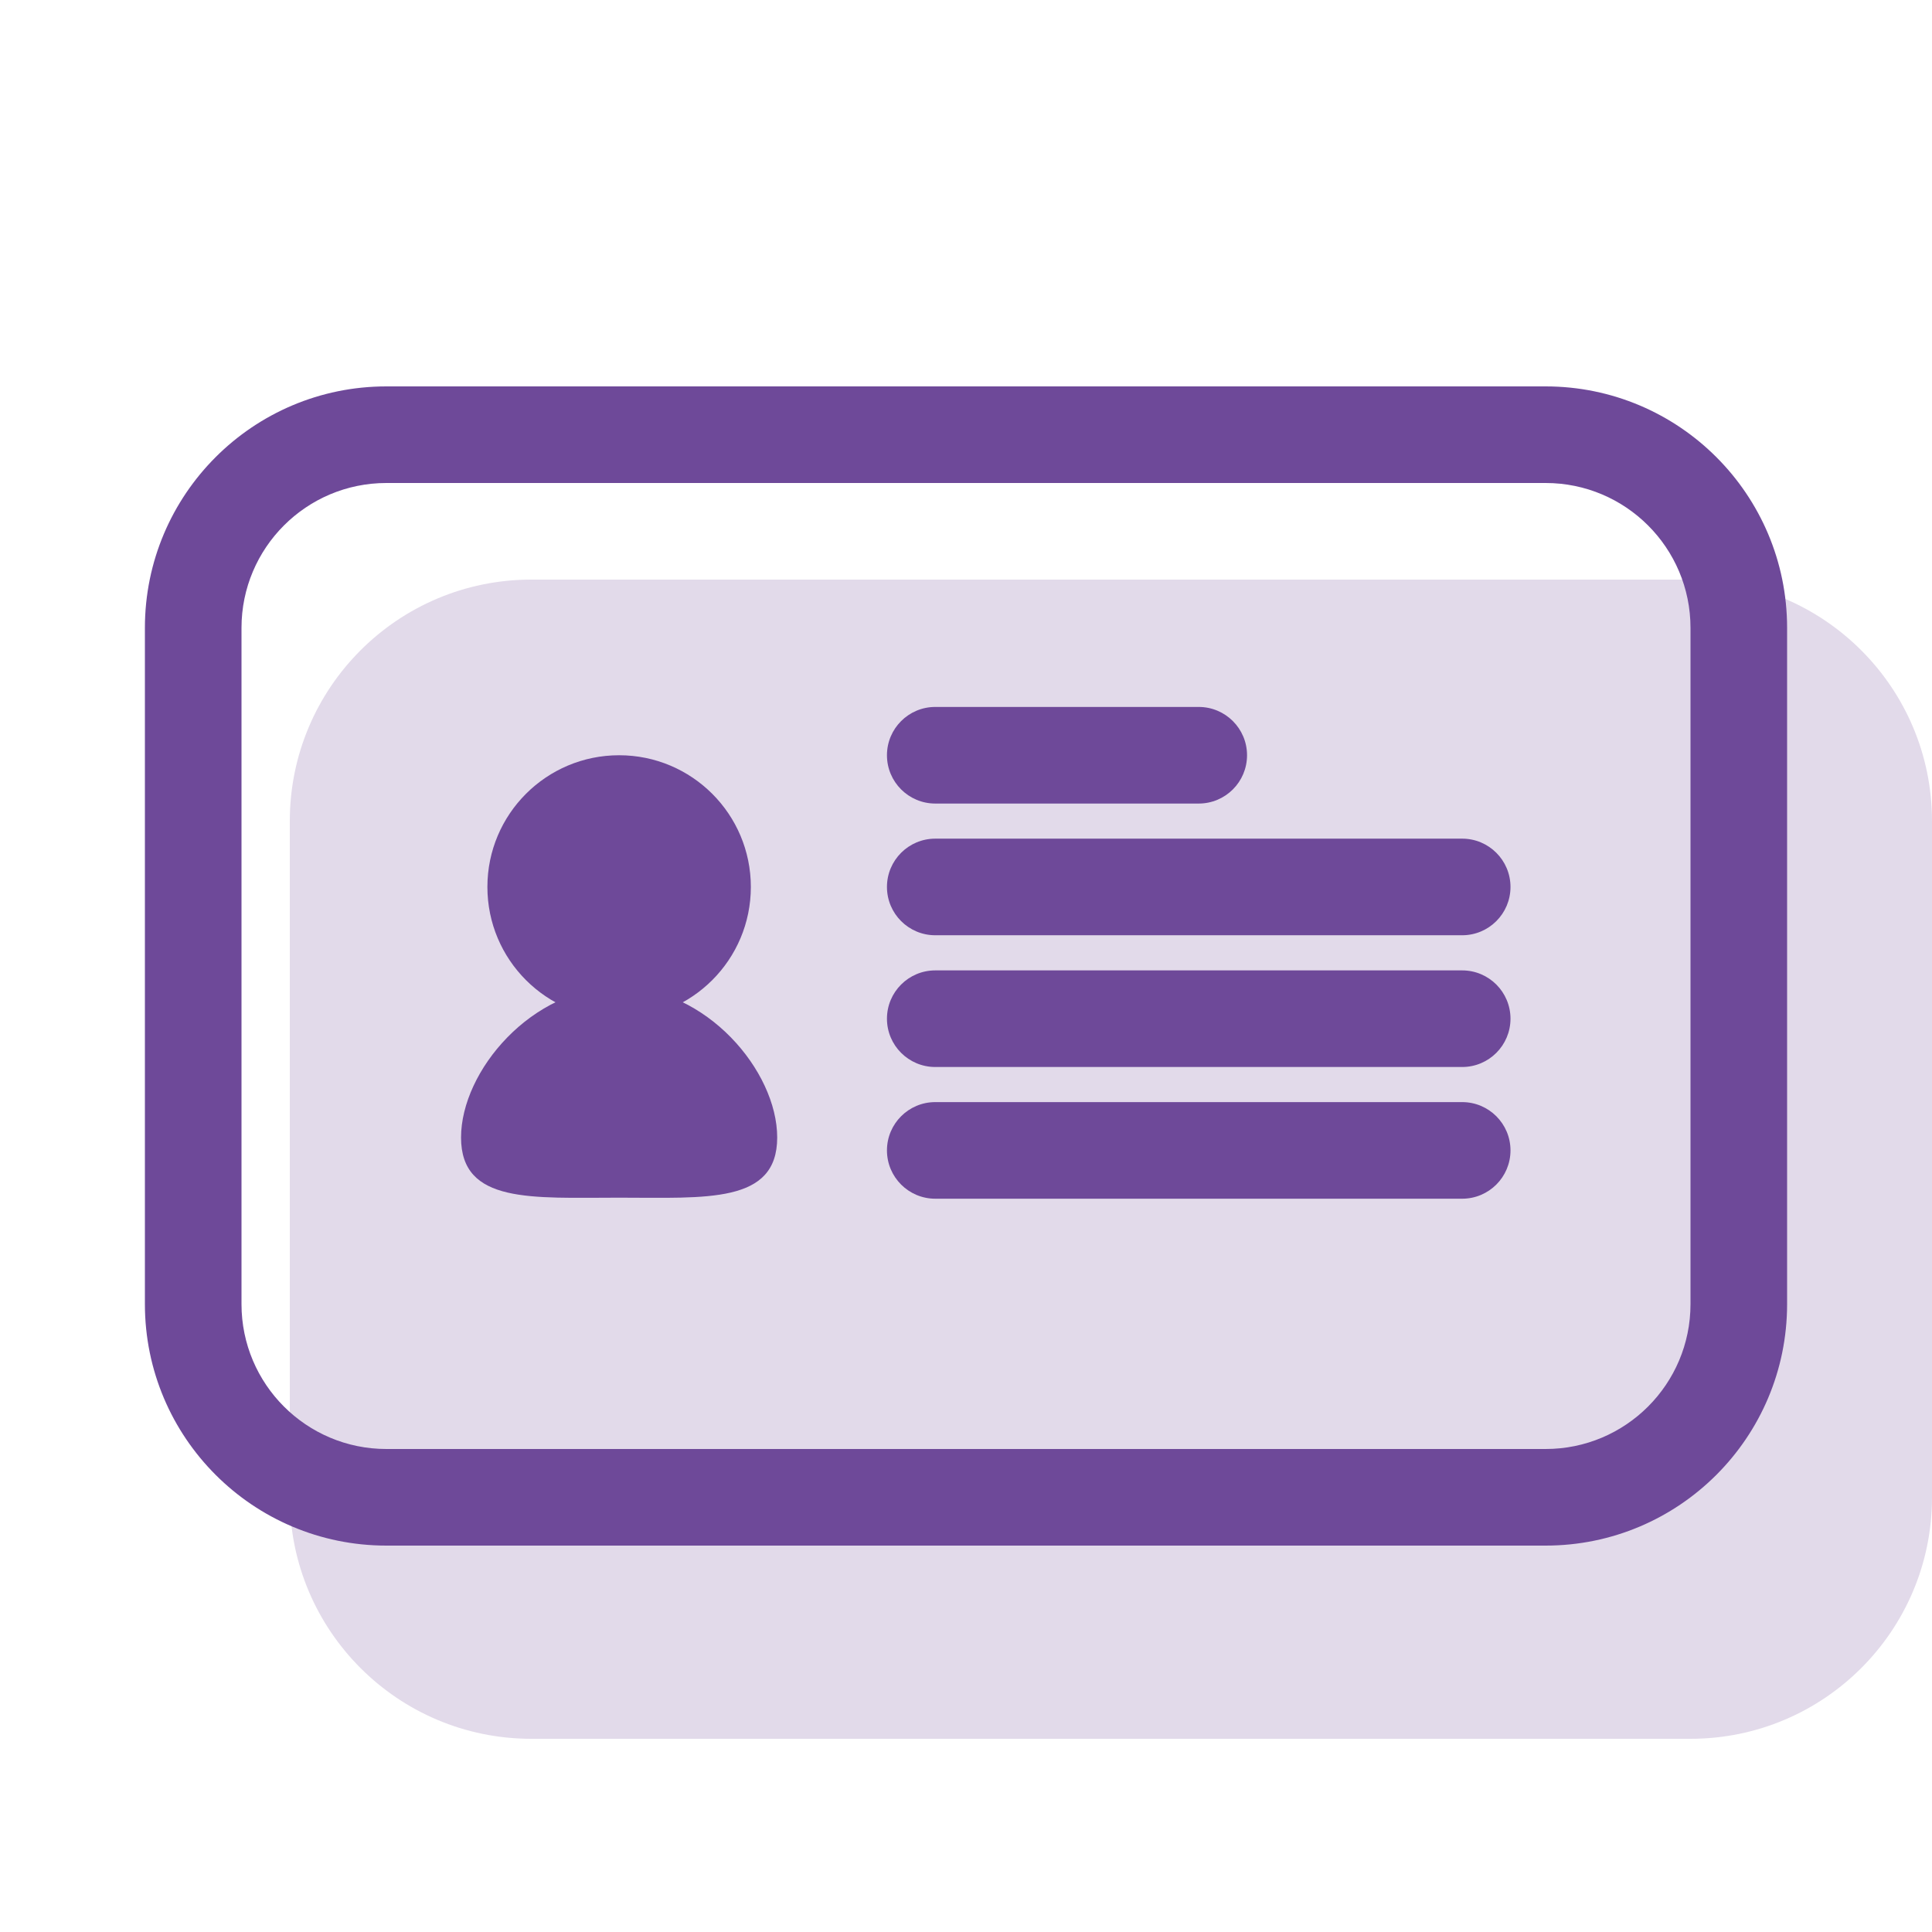
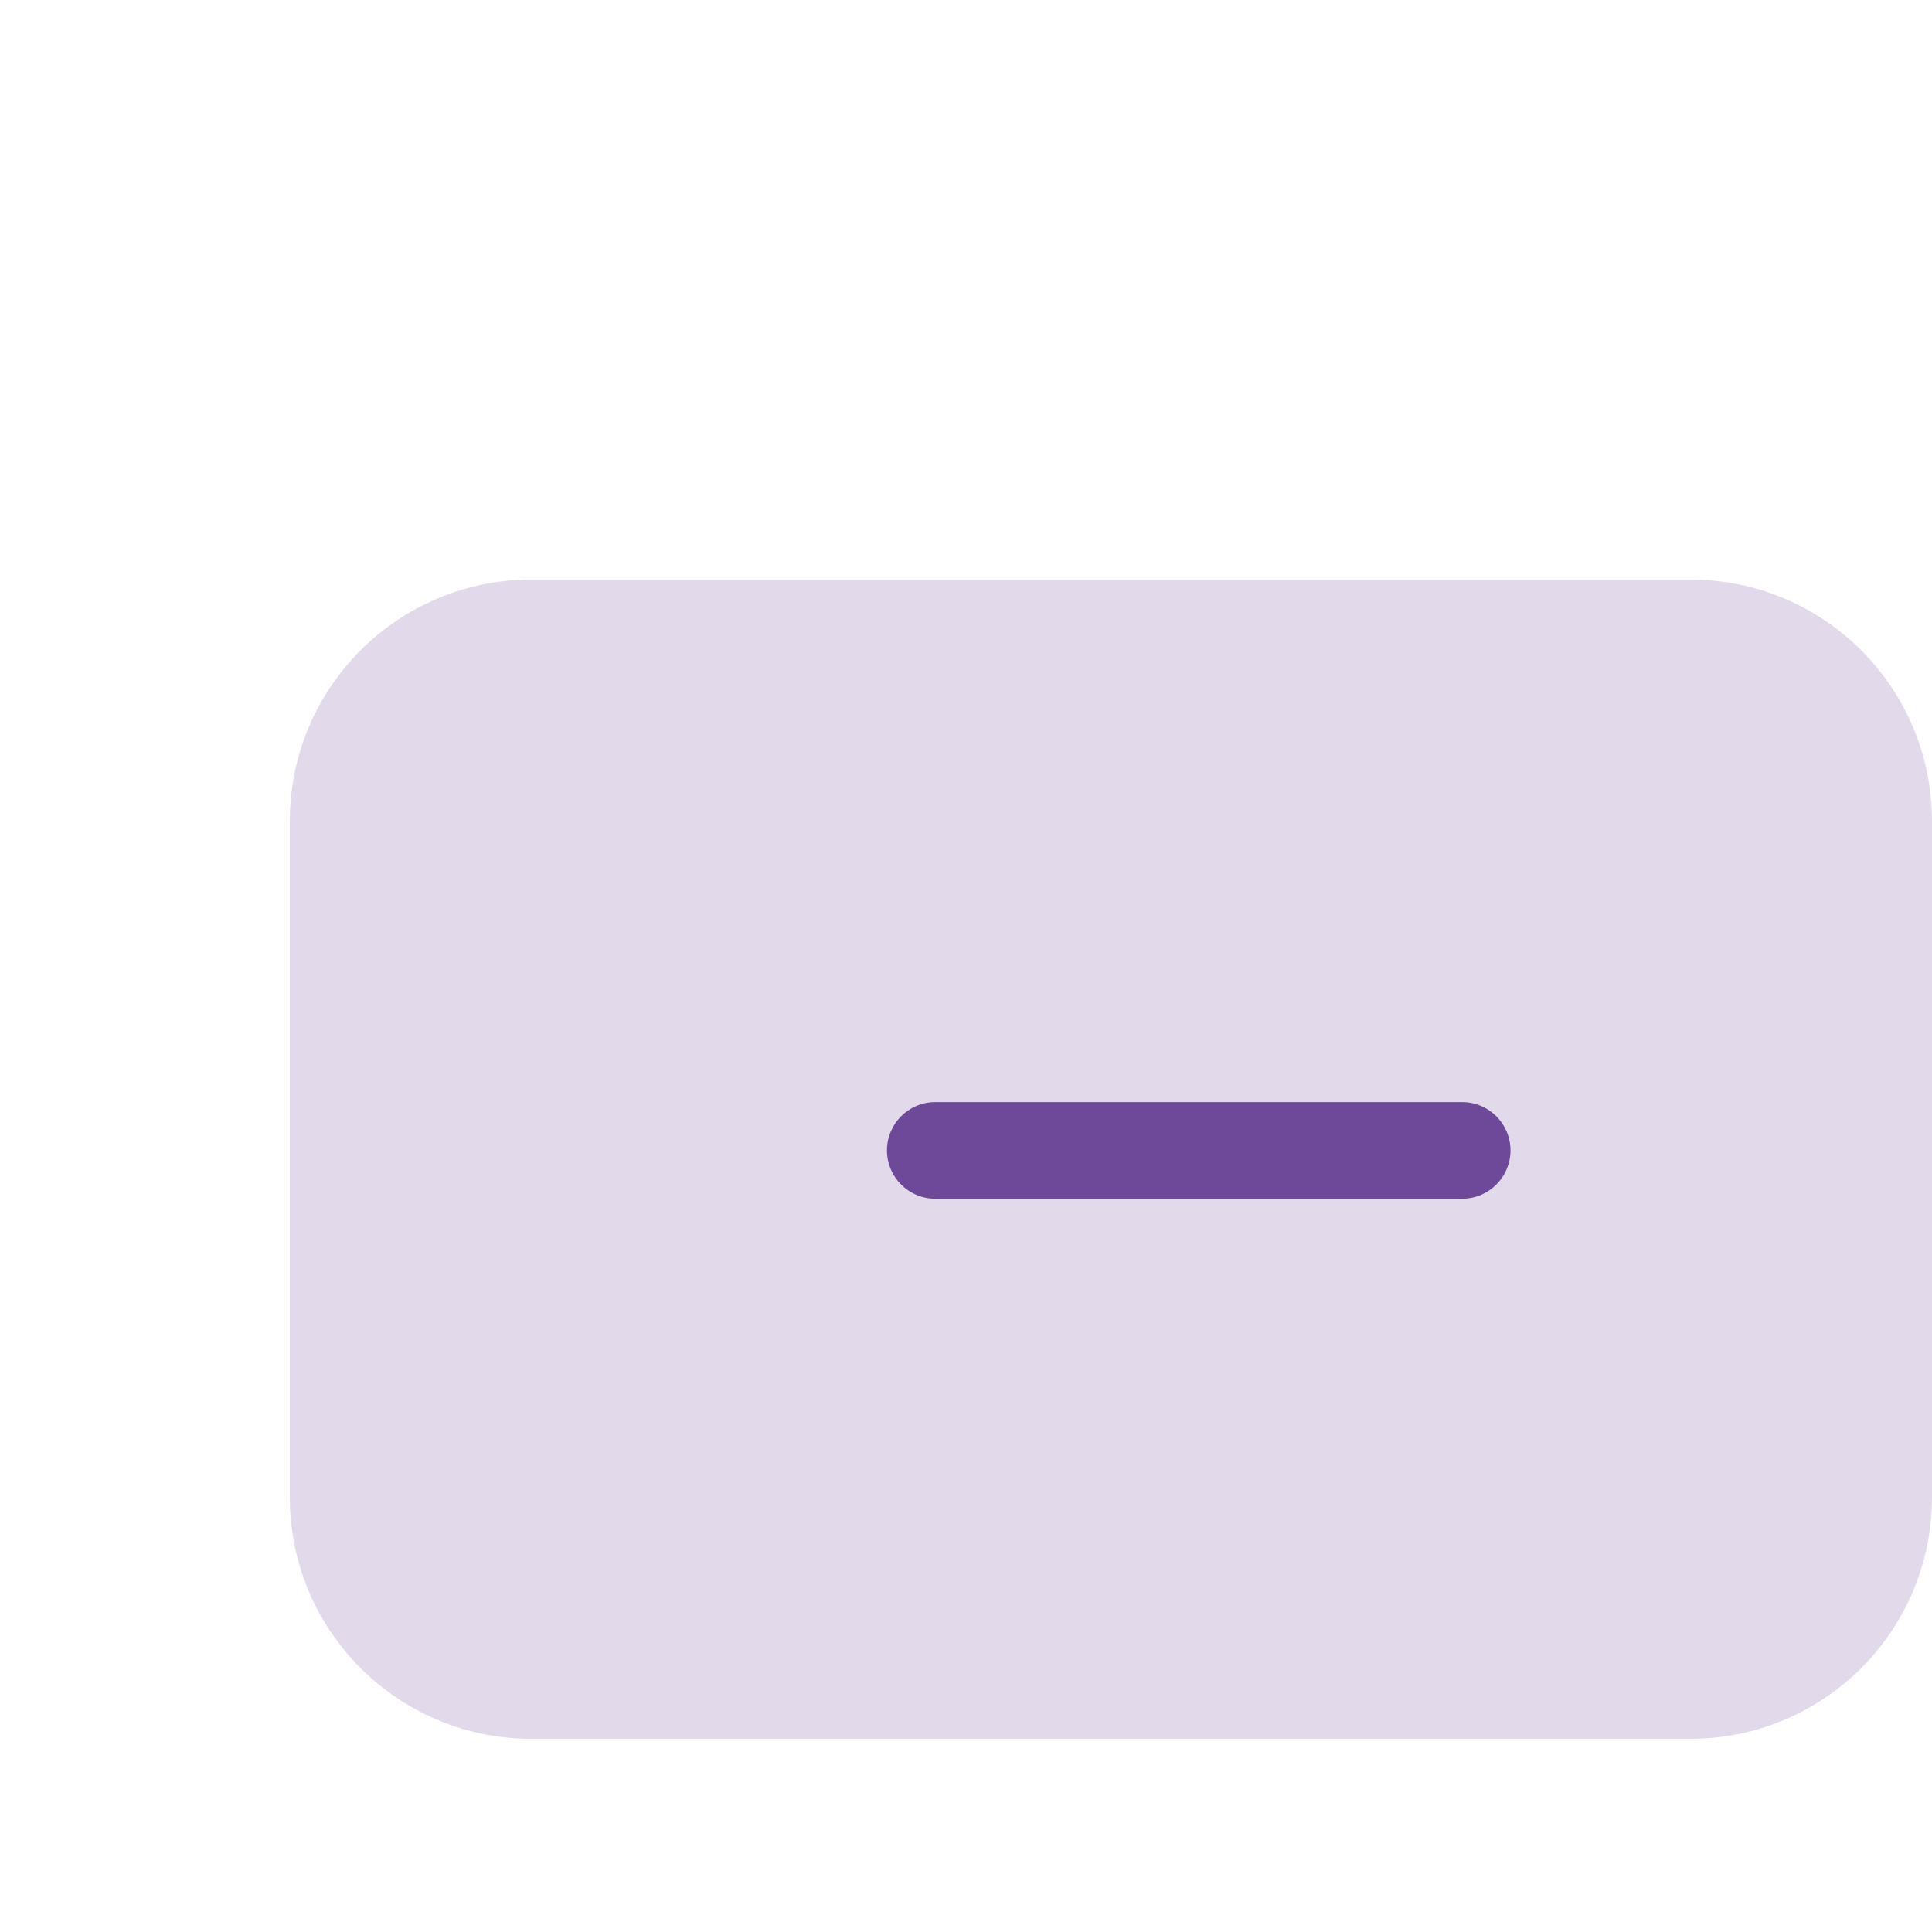
<svg xmlns="http://www.w3.org/2000/svg" width="58" height="58" viewBox="0 0 58 58" fill="none">
  <path opacity="0.2" fill-rule="evenodd" clip-rule="evenodd" d="M8.7 24.65C8.7 20.646 11.946 17.4 15.95 17.4H50.75C54.754 17.4 58 20.646 58 24.65V44.95C58 48.954 54.754 52.2 50.75 52.2H15.95C11.946 52.2 8.7 48.954 8.7 44.95V24.65Z" fill="#6E4999" />
-   <path fill-rule="evenodd" clip-rule="evenodd" d="M11.6 14.5C9.198 14.5 7.25 16.448 7.25 18.85V39.15C7.25 41.552 9.198 43.5 11.6 43.5H46.4C48.803 43.5 50.75 41.552 50.75 39.15V18.85C50.75 16.448 48.803 14.5 46.4 14.5H11.6ZM4.35 18.85C4.35 14.846 7.596 11.6 11.6 11.6H46.4C50.404 11.6 53.65 14.846 53.65 18.85V39.15C53.65 43.154 50.404 46.4 46.4 46.4H11.6C7.596 46.4 4.35 43.154 4.35 39.15V18.85Z" fill="#6E4999" />
-   <path fill-rule="evenodd" clip-rule="evenodd" d="M26.627 22.673C26.627 21.872 27.277 21.223 28.077 21.223H35.987C36.787 21.223 37.437 21.872 37.437 22.673C37.437 23.474 36.787 24.123 35.987 24.123H28.077C27.277 24.123 26.627 23.474 26.627 22.673Z" fill="#6E4999" />
  <path fill-rule="evenodd" clip-rule="evenodd" d="M26.627 34.536C26.627 33.735 27.277 33.086 28.077 33.086H43.896C44.696 33.086 45.346 33.735 45.346 34.536C45.346 35.337 44.696 35.986 43.896 35.986H28.077C27.277 35.986 26.627 35.337 26.627 34.536Z" fill="#6E4999" />
-   <path fill-rule="evenodd" clip-rule="evenodd" d="M26.627 26.627C26.627 25.826 27.277 25.177 28.077 25.177H43.896C44.696 25.177 45.346 25.826 45.346 26.627C45.346 27.428 44.696 28.077 43.896 28.077H28.077C27.277 28.077 26.627 27.428 26.627 26.627ZM26.627 30.582C26.627 29.781 27.277 29.132 28.077 29.132H43.896C44.696 29.132 45.346 29.781 45.346 30.582C45.346 31.383 44.696 32.032 43.896 32.032H28.077C27.277 32.032 26.627 31.383 26.627 30.582Z" fill="#6E4999" />
-   <path d="M22.541 26.627C22.541 28.811 20.77 30.582 18.586 30.582C16.402 30.582 14.632 28.811 14.632 26.627C14.632 24.443 16.402 22.673 18.586 22.673C20.77 22.673 22.541 24.443 22.541 26.627Z" fill="#6E4999" />
-   <path d="M23.332 34.149C23.332 36.144 21.207 35.955 18.586 35.955C15.965 35.955 13.841 36.144 13.841 34.149C13.841 32.154 15.965 29.633 18.586 29.633C21.207 29.633 23.332 32.154 23.332 34.149Z" fill="#6E4999" />
</svg>